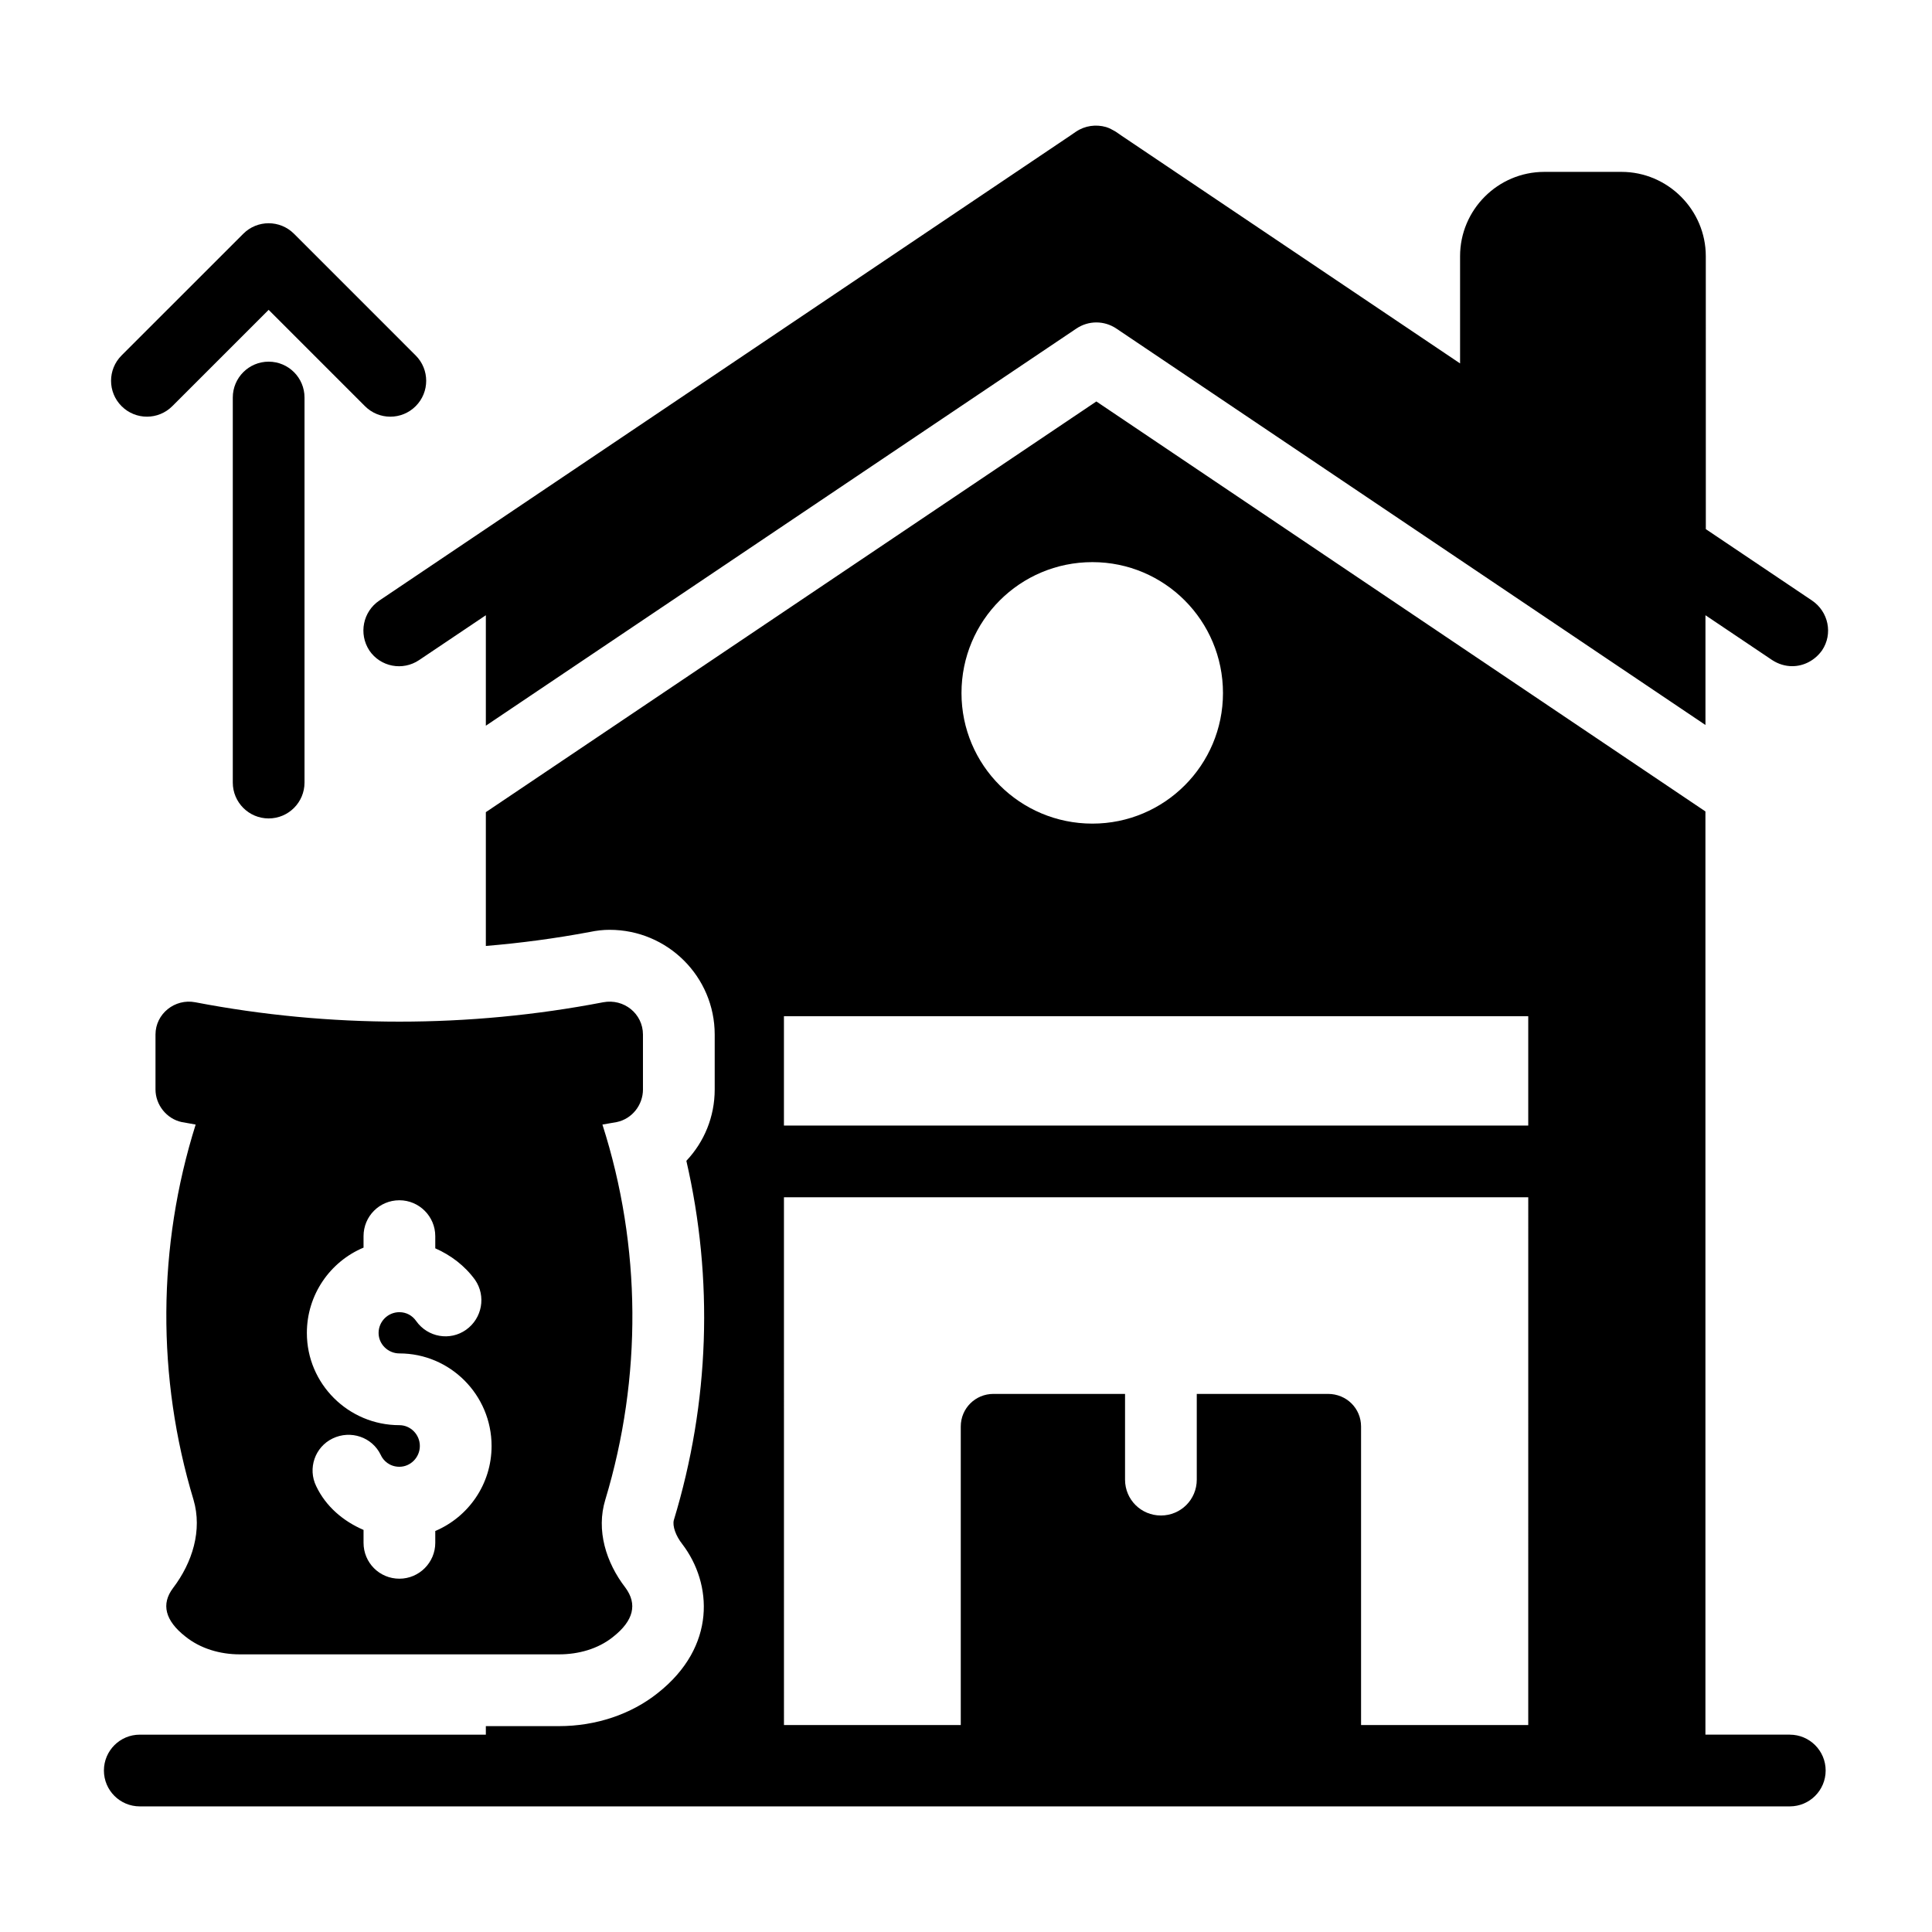
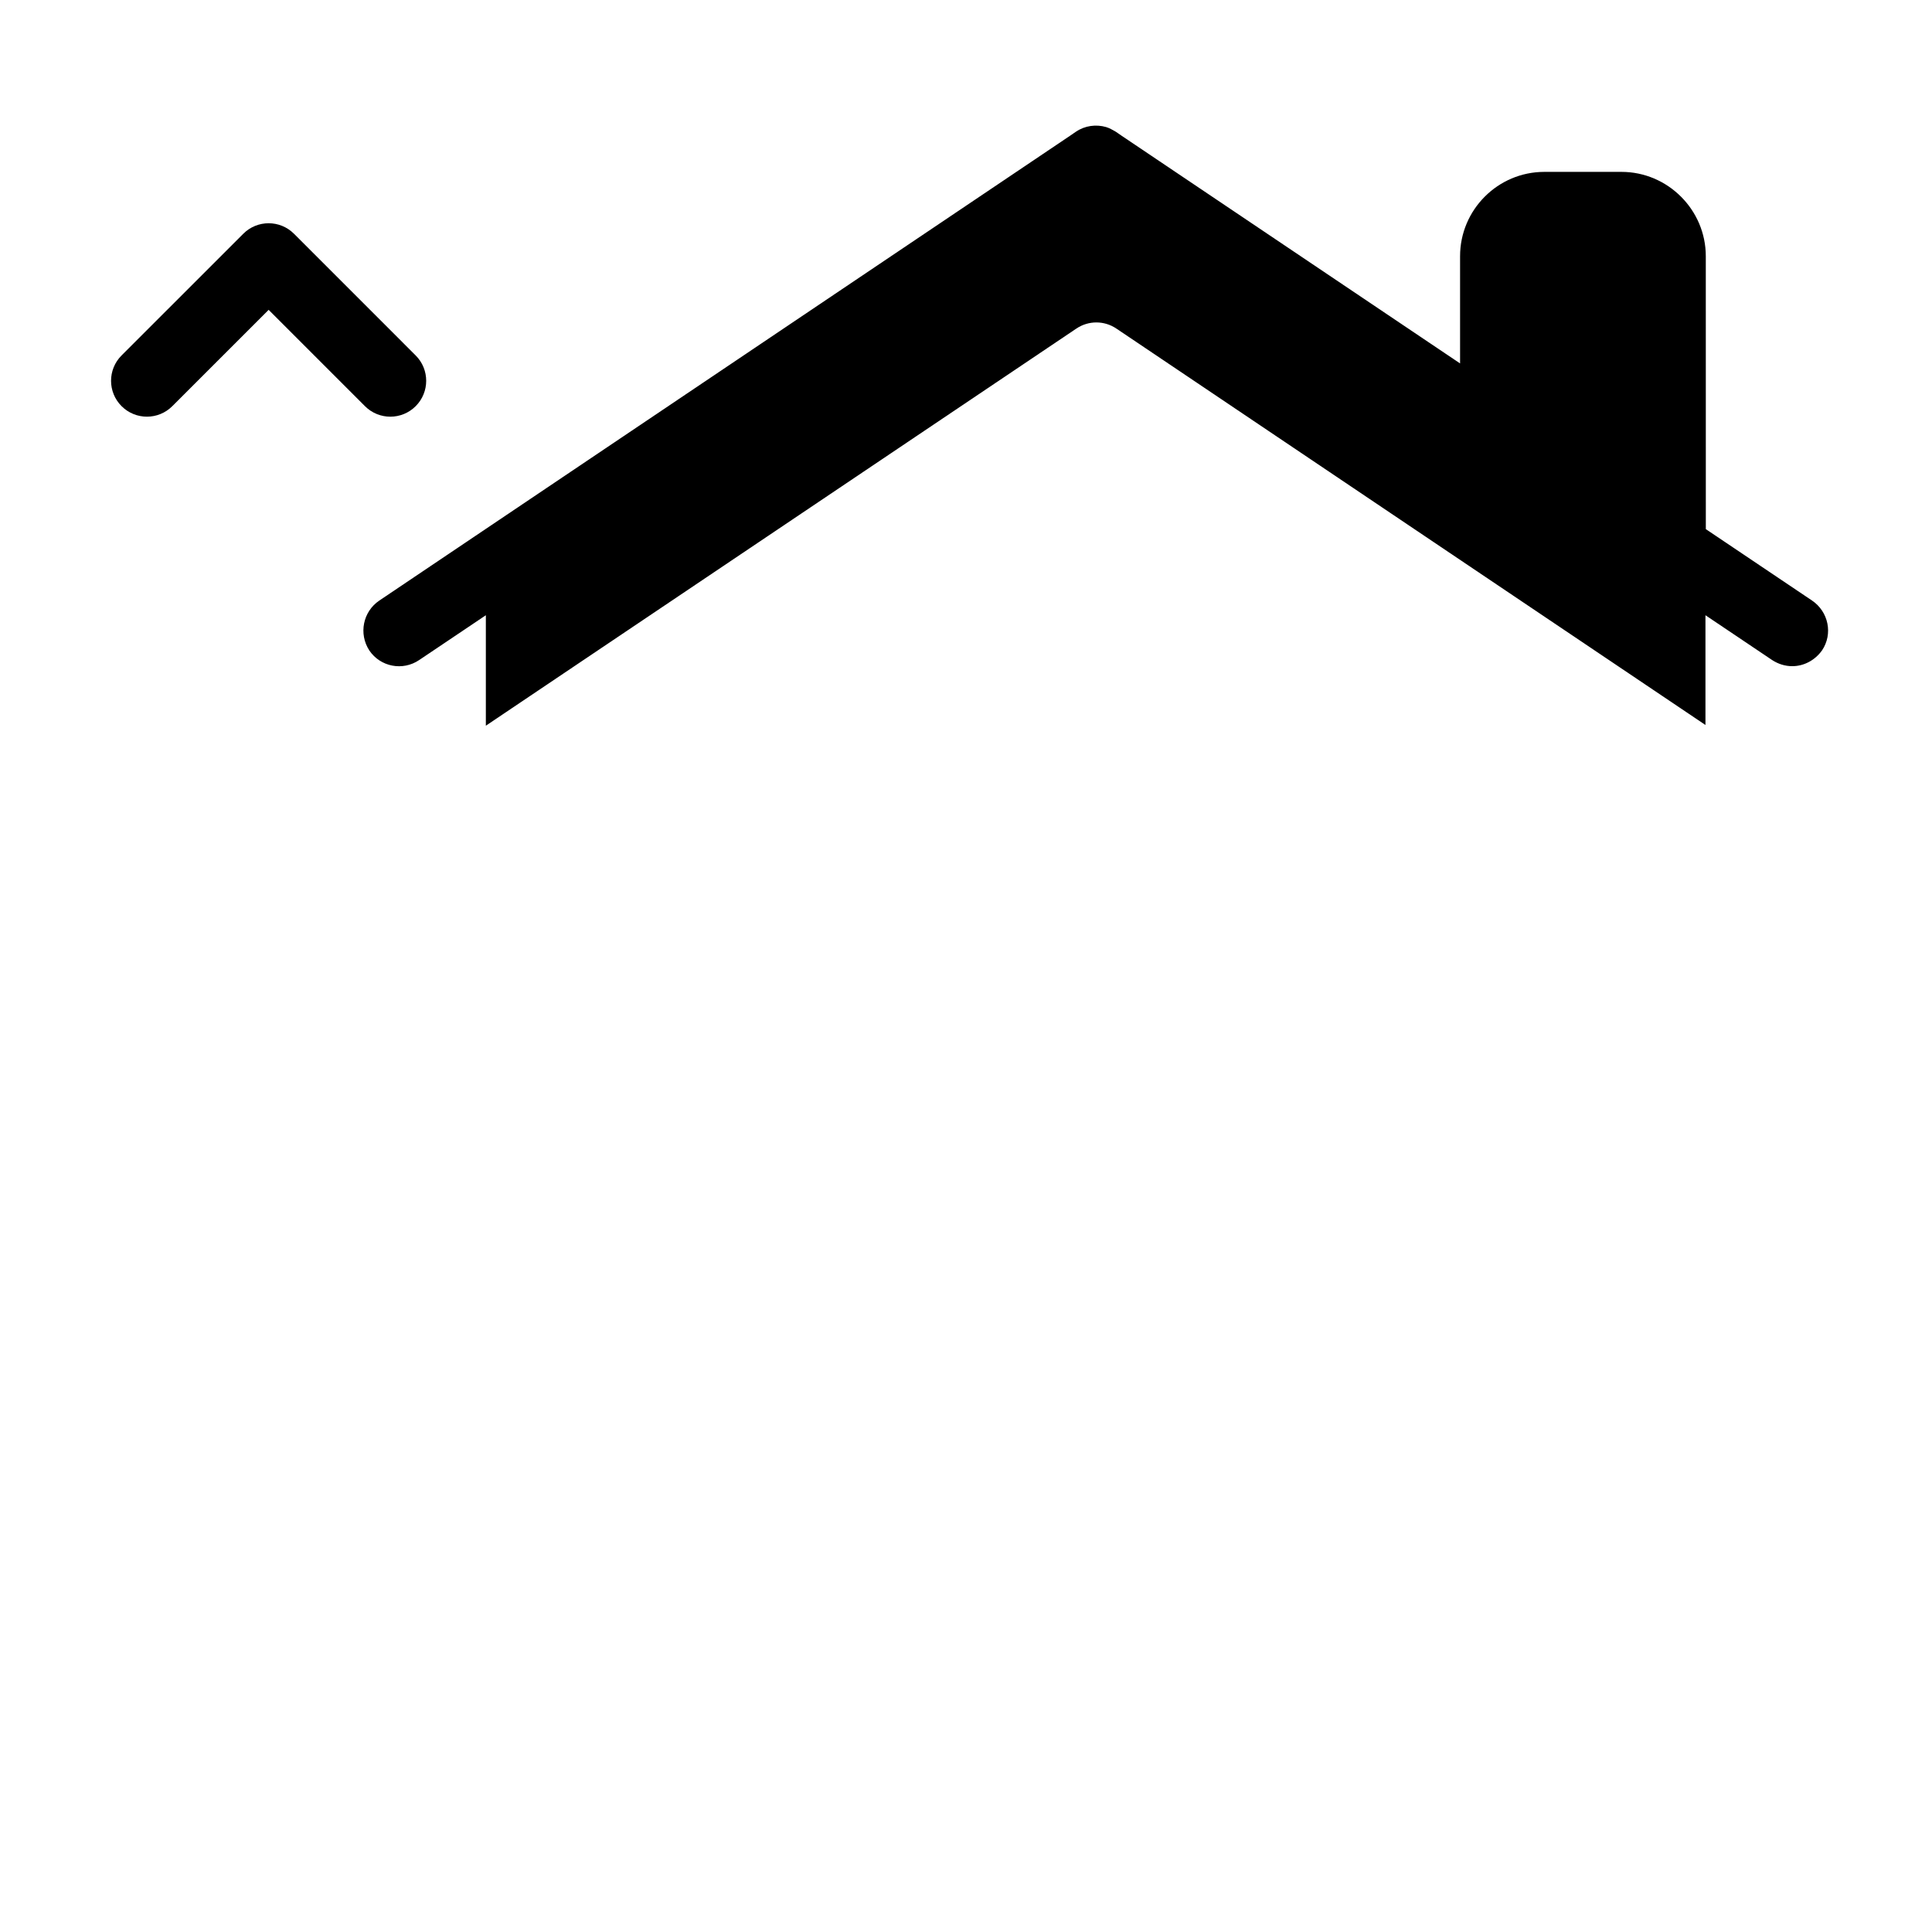
<svg xmlns="http://www.w3.org/2000/svg" fill="#000000" width="800px" height="800px" version="1.1" viewBox="144 144 512 512">
  <g>
-     <path d="m224.7 351.38v-102.03c0-5.25-4.258-9.504-9.504-9.504-5.25 0-9.504 4.258-9.504 9.504v102.04c0 5.25 4.258 9.504 9.504 9.504 5.246 0 9.504-4.258 9.504-9.508z" />
    <path d="m189.66 251.64 25.531-25.527 25.527 25.527c3.715 3.715 9.73 3.715 13.441 0 3.715-3.715 3.715-9.73 0-13.441l-32.246-32.25c-3.715-3.715-9.73-3.715-13.441 0l-32.254 32.246c-3.715 3.707-3.715 9.73 0 13.441 3.715 3.715 9.727 3.715 13.441 0.004z" />
-     <path d="m618.31 603.7h-22.355v-244.66l-161.41-108.65-161.79 108.84v35.457c9.219-0.762 18.441-1.996 27.566-3.707 1.805-0.379 3.516-0.57 5.231-0.57 15.398 0 27.852 12.453 27.852 27.758v14.543c0 7.223-2.758 13.879-7.512 18.918 7.223 31.371 6.18 63.977-3.328 95.25-0.379 1.52 0.477 4.086 2.281 6.367 7.891 10.363 9.125 27.094-6.559 39.449-7.035 5.609-16.352 8.746-26.141 8.746h-19.391v2.266l-91.711-0.004c-5.25 0-9.504 4.258-9.504 9.504 0 5.25 4.258 9.504 9.504 9.504h437.27c5.25 0 9.504-4.258 9.504-9.504 0-5.25-4.258-9.504-9.508-9.504zm-184.81-310.73c19.105 0 34.602 15.496 34.602 34.695 0 19.105-15.496 34.602-34.602 34.602-19.203 0-34.695-15.496-34.695-34.602 0-19.199 15.492-34.695 34.695-34.695zm115.5 308.18h-3.18-41.125v-79.102c0-4.848-3.898-8.648-8.746-8.648h-34.793v22.719c0 5.324-4.277 9.504-9.504 9.504-5.227 0-9.504-4.184-9.504-9.504v-22.719h-34.887c-4.754 0-8.648 3.801-8.648 8.648v79.102h-46.855l-0.004-139.86h197.25zm0-158.87h-197.25v-28.969h197.25z" />
-     <path d="m314.39 432.71v-14.543c0-5.512-5.039-9.602-10.551-8.555-35.551 6.844-72.434 6.844-108.08 0-5.418-1.047-10.551 3.043-10.551 8.555v14.543c0 4.086 2.945 7.793 6.938 8.648 1.234 0.191 2.566 0.477 3.707 0.664-10.172 32.32-10.359 67.016-0.57 99.43 2.375 8.078-0.285 16.637-5.418 23.383-3.231 4.277-2.09 8.648 3.231 12.832 3.992 3.231 9.219 4.754 14.449 4.754h84.602c5.133 0 10.363-1.426 14.355-4.656 5.418-4.277 6.465-8.652 3.231-13.023-5.133-6.652-7.793-15.211-5.324-23.289 9.789-32.414 9.602-67.109-0.762-99.43 1.234-0.191 2.566-0.477 3.801-0.664 4.094-0.855 6.945-4.562 6.945-8.648zm-55.039 117.02v3.137c0 5.227-4.277 9.504-9.504 9.504-5.324 0-9.504-4.277-9.504-9.504v-3.422c-5.324-2.281-9.98-6.18-12.547-11.598-2.281-4.656-0.379-10.359 4.371-12.645 4.754-2.281 10.457-0.379 12.738 4.371 0.664 1.52 2.375 3.137 4.941 3.137 2.945 0 5.418-2.473 5.418-5.512 0-3.043-2.473-5.512-5.418-5.512-13.5 0-24.523-10.93-24.523-24.43 0-10.172 6.18-18.918 15.02-22.625v-3.043c0-5.231 4.184-9.504 9.504-9.504 5.231 0 9.504 4.277 9.504 9.504v3.231c4.086 1.805 7.793 4.562 10.551 8.363 2.945 4.277 1.902 10.172-2.375 13.215s-10.172 1.996-13.215-2.281c-1.047-1.52-2.66-2.375-4.469-2.375-3.043 0-5.512 2.473-5.512 5.512 0 2.945 2.473 5.418 5.512 5.418 13.5 0 24.43 11.027 24.43 24.523 0.004 10.176-6.176 18.828-14.922 22.535z" />
    <path d="m241.86 316.36c2.945 4.371 8.84 5.512 13.215 2.566l17.68-11.883v29.277l156.47-105.23c3.231-2.188 7.414-2.188 10.648 0l156.09 105.04v-29.086l17.68 11.883c1.617 1.047 3.422 1.617 5.324 1.617 3.043 0 5.988-1.52 7.891-4.184 2.945-4.371 1.711-10.266-2.66-13.215l-28.137-18.918-0.008-72.336c0-12.262-10.074-22.34-22.34-22.34h-20.438c-12.359 0-22.34 10.074-22.34 22.34v28.422l-89.73-60.363-1.52-1.047c-0.855-0.477-1.617-0.949-2.566-1.234-2.66-0.762-5.609-0.379-7.984 1.234l-1.523 1.047-183.08 123.2c-4.375 2.945-5.516 8.84-2.664 13.215z" />
  </g>
</svg>